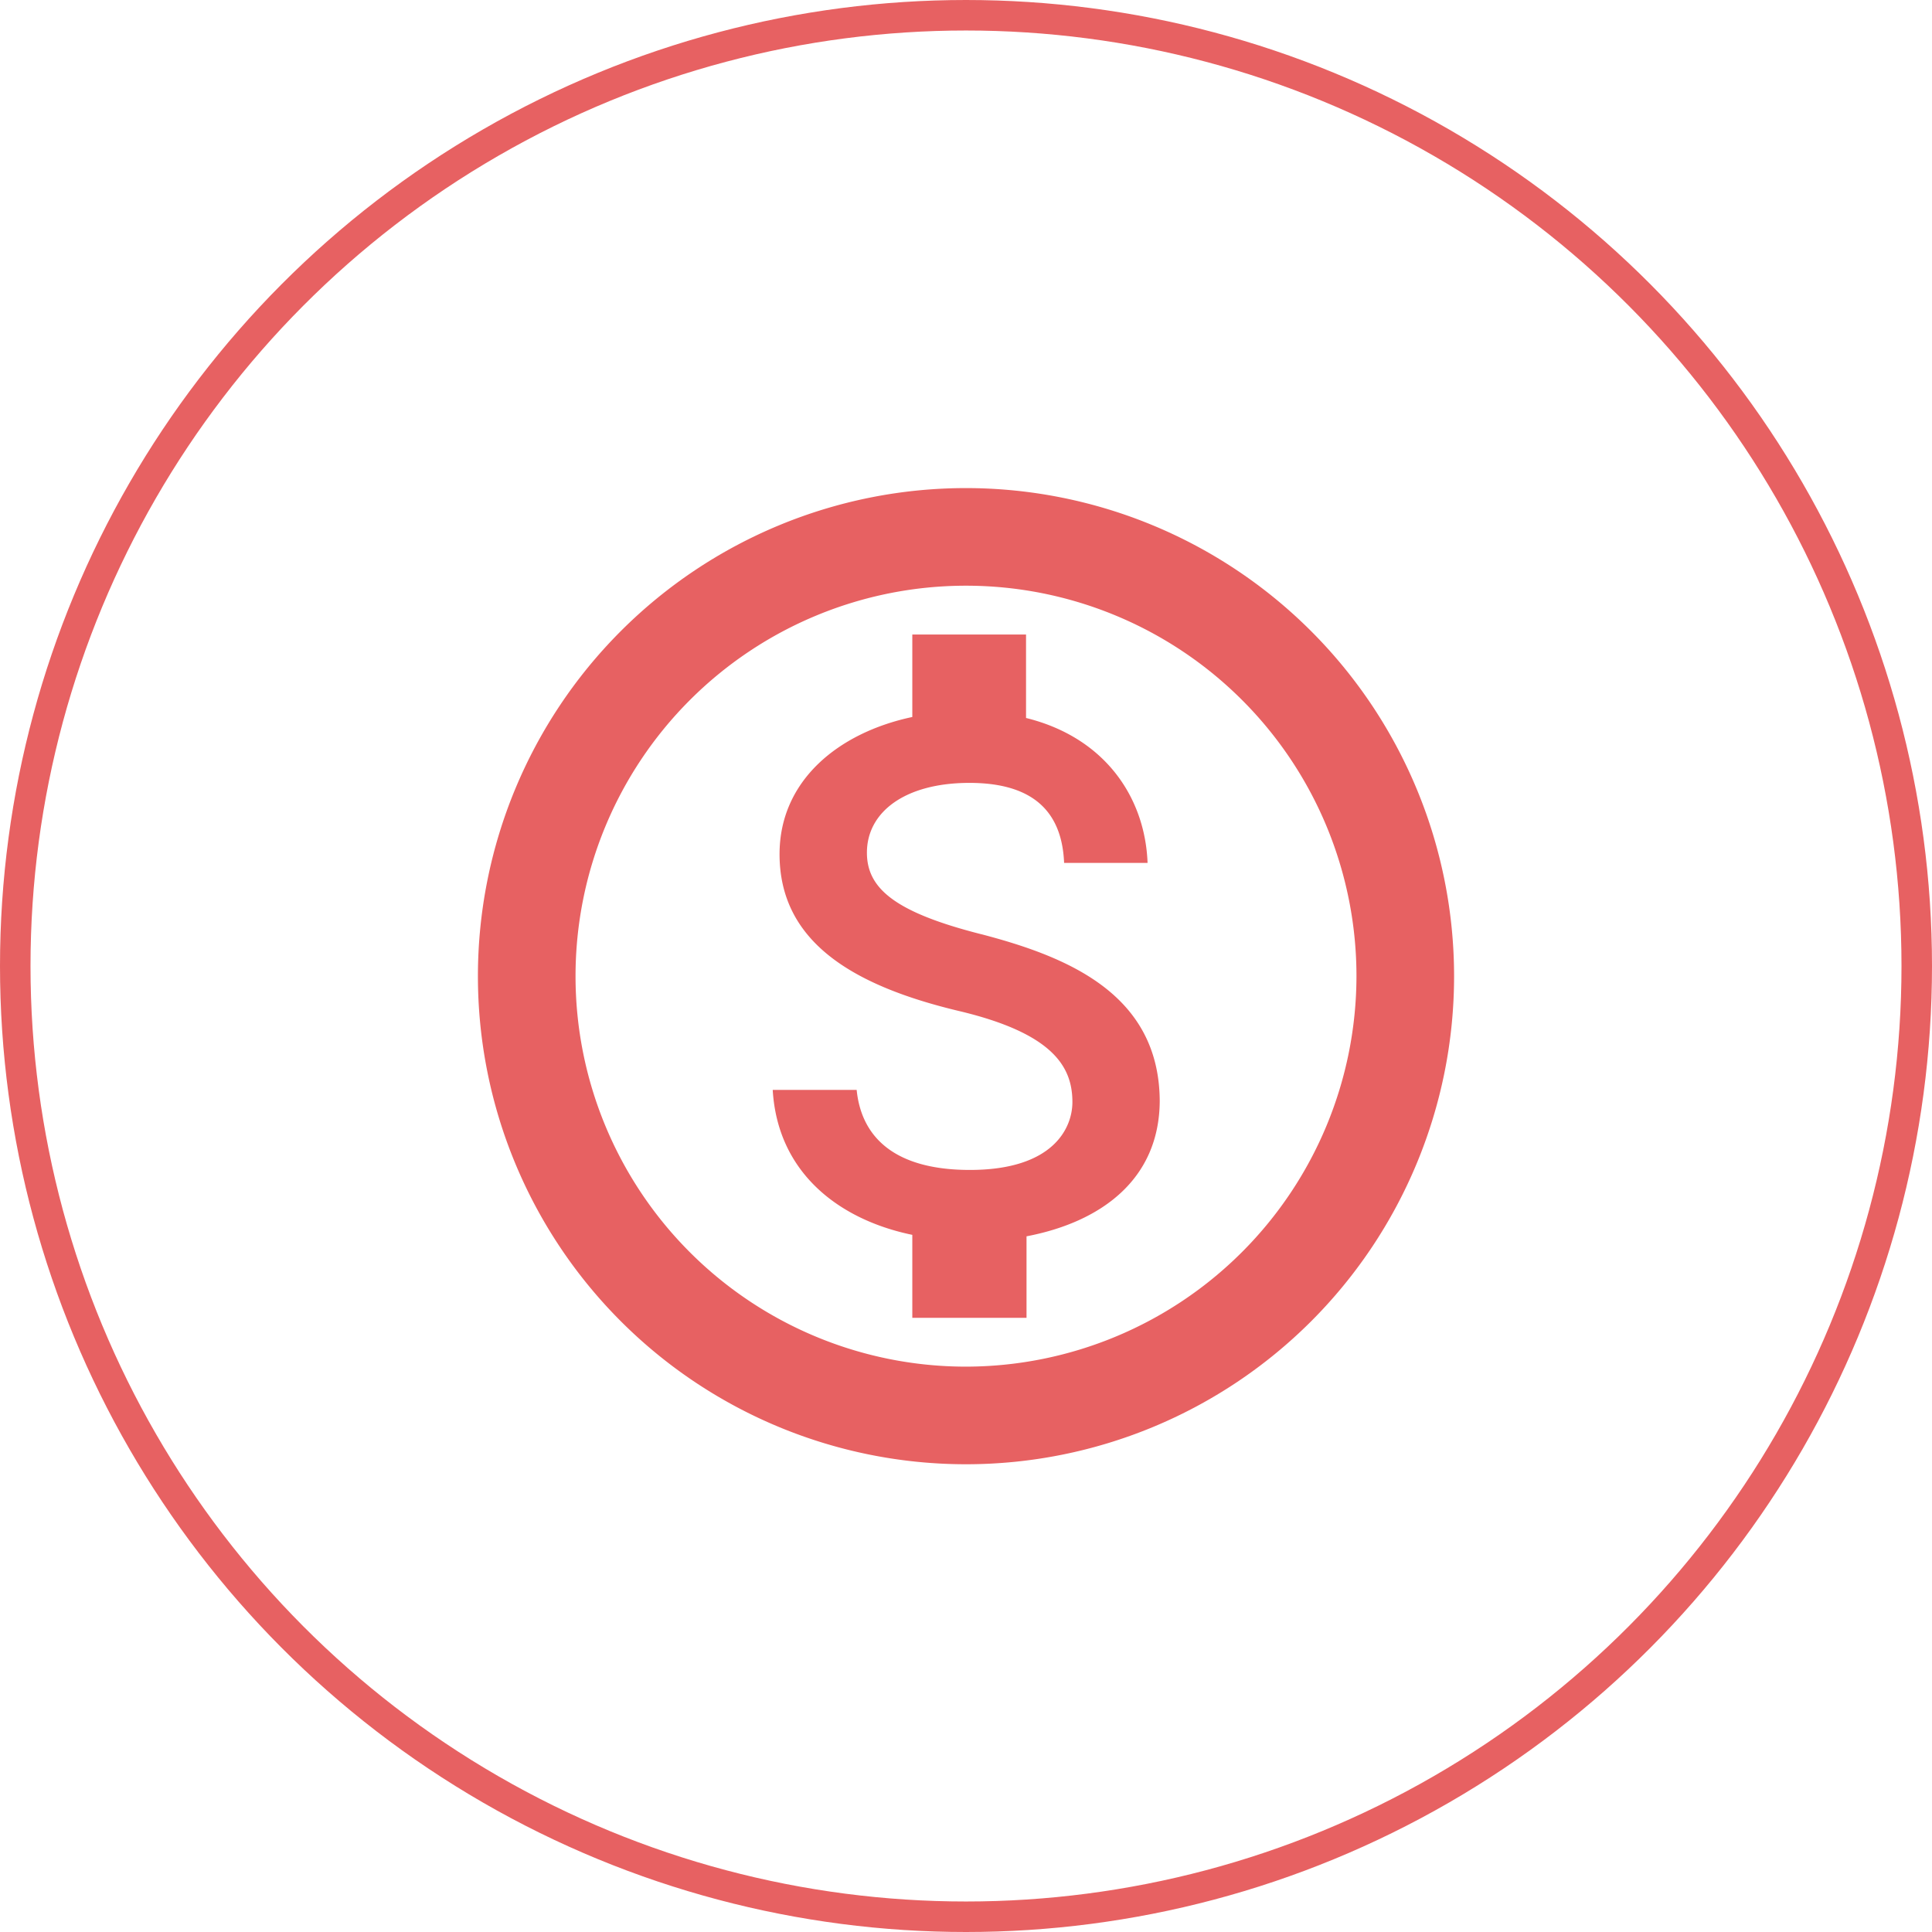
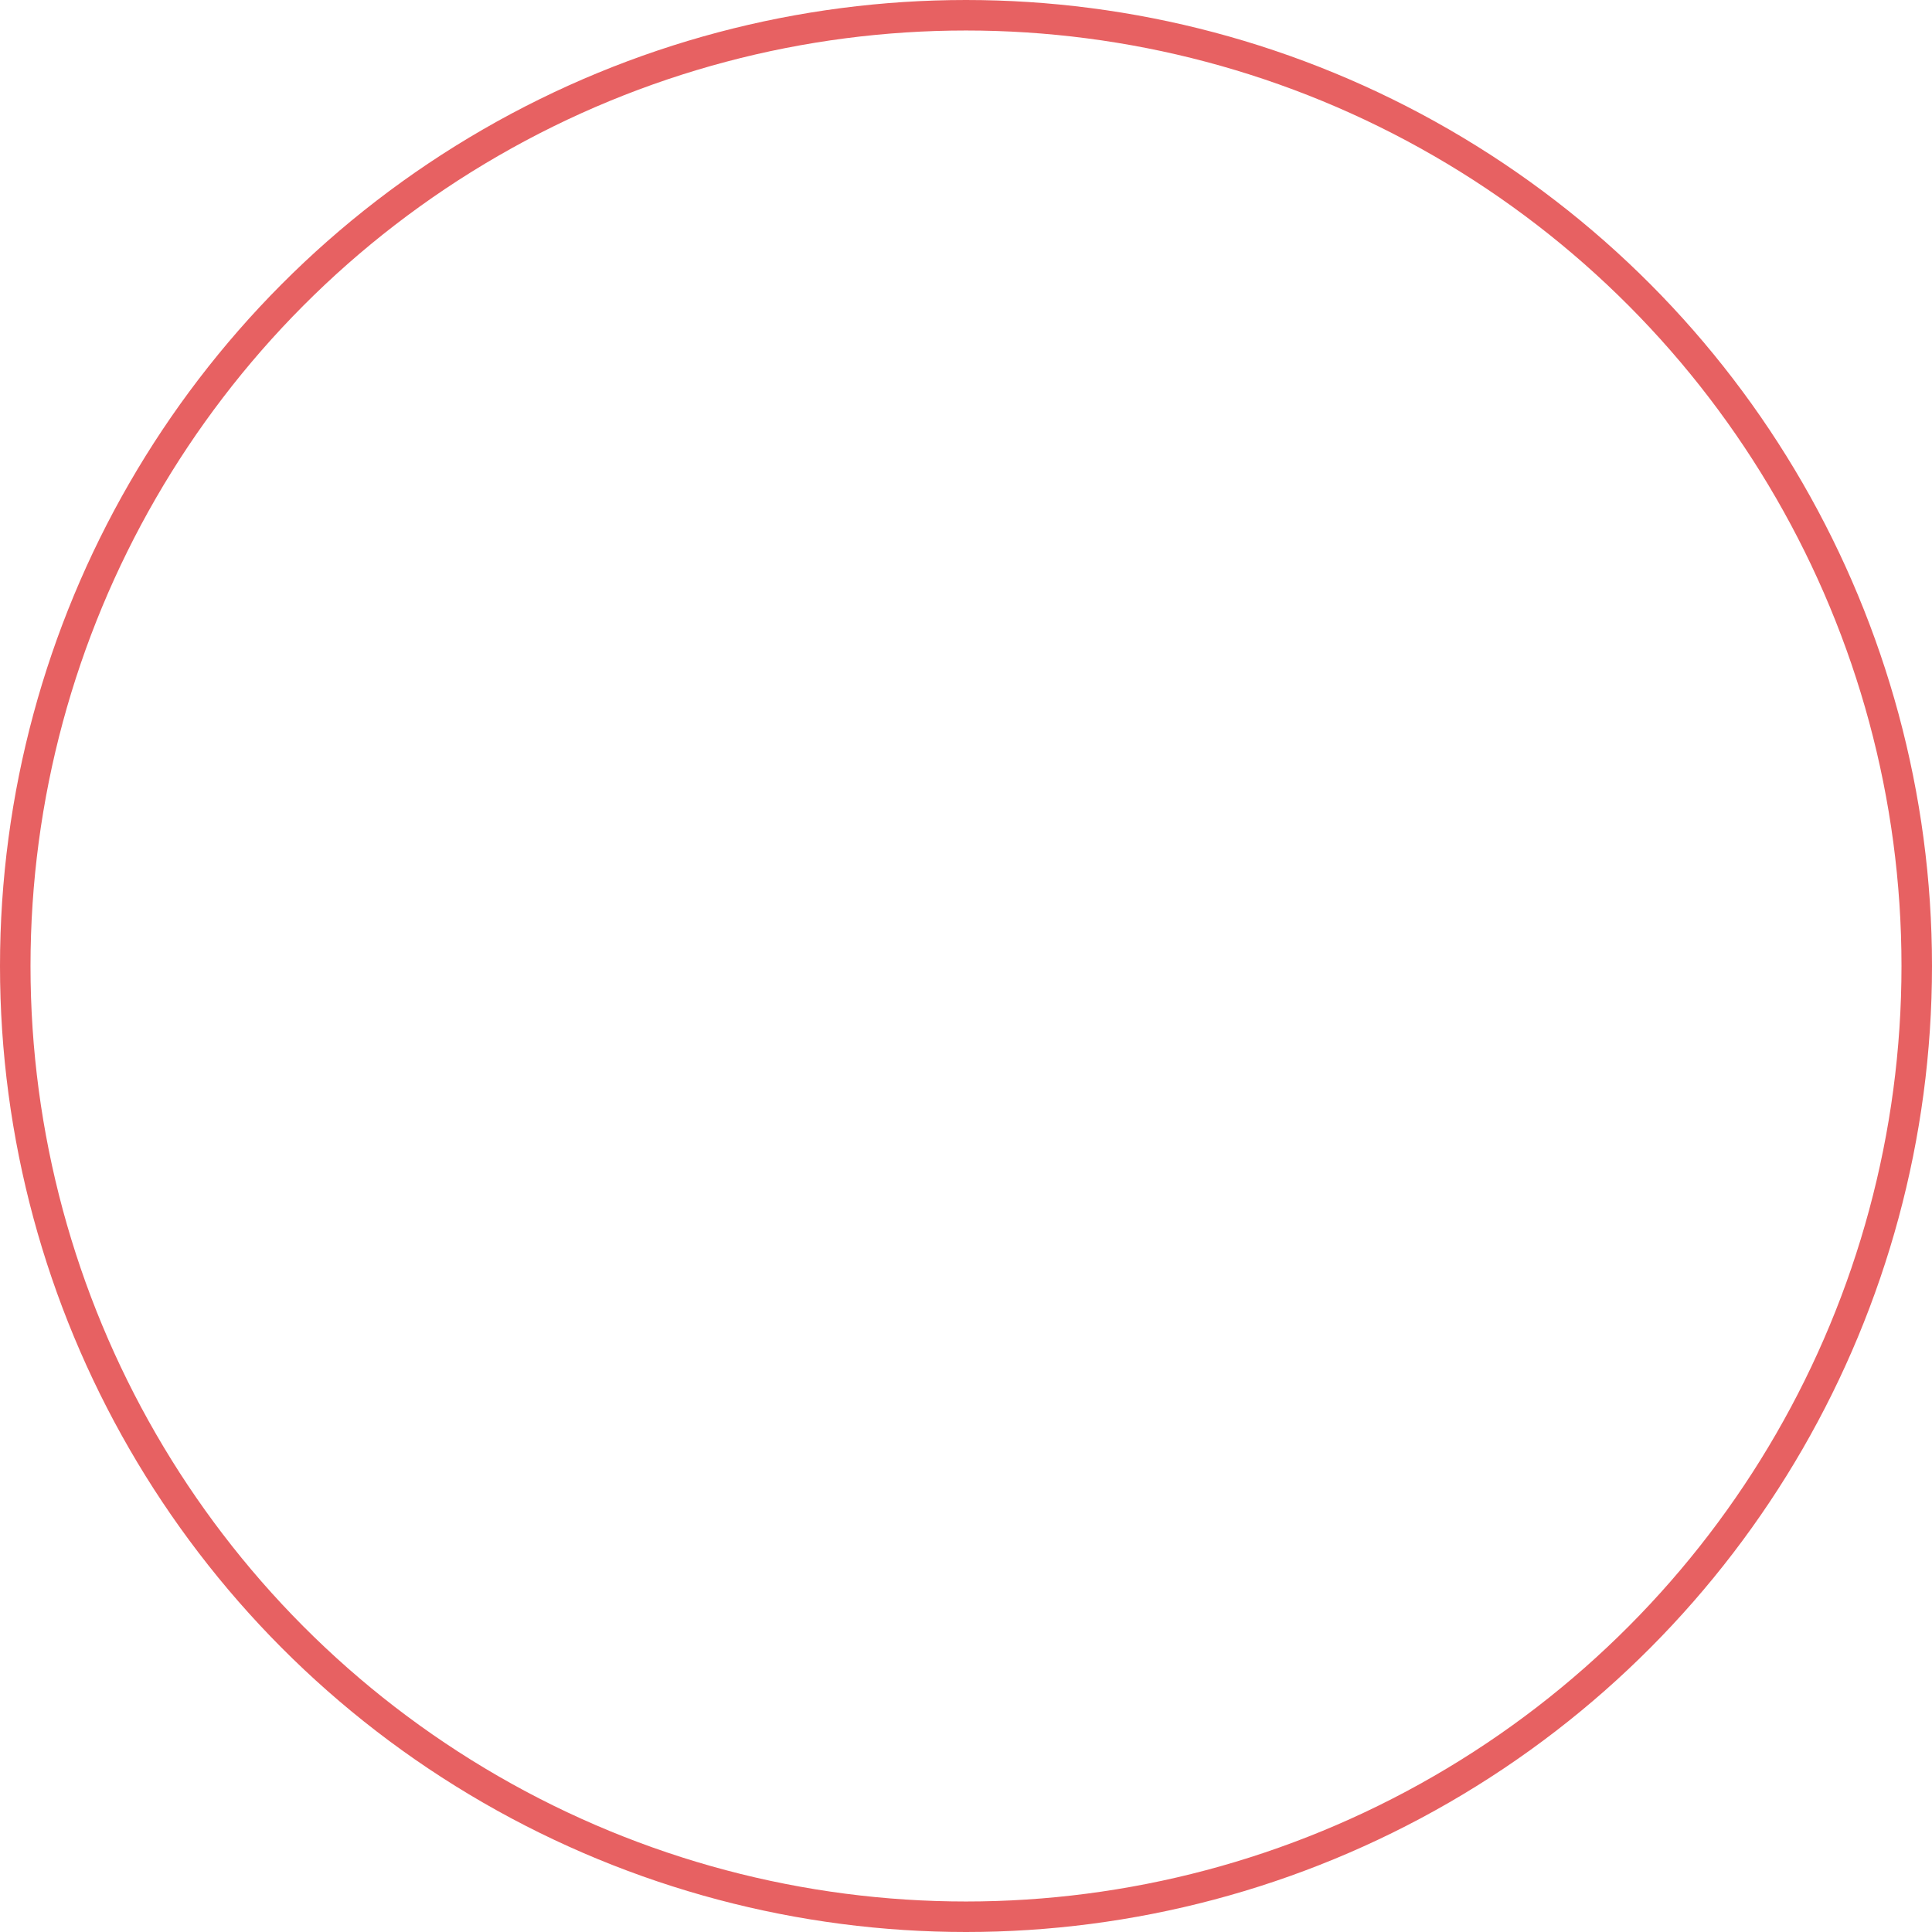
<svg xmlns="http://www.w3.org/2000/svg" width="190" height="190" viewBox="0 0 190 190">
  <g id="Grupo_27" data-name="Grupo 27" transform="translate(-817 -717)">
    <g id="monetization_on_black_24dp" transform="translate(862 763)">
      <path id="Trazado_2" data-name="Trazado 2" d="M0,0H100V100H0Z" fill="none" />
-       <path id="Trazado_3" data-name="Trazado 3" d="M50,2A48,48,0,1,0,98,50,48.018,48.018,0,0,0,50,2Zm0,86.4A38.4,38.4,0,1,1,88.4,50,38.451,38.451,0,0,1,50,88.4Zm1.488-42.528c-8.5-2.16-11.232-4.512-11.232-8.016,0-4.032,3.792-6.864,10.08-6.864,6.624,0,9.12,3.168,9.312,7.872h8.208c-.24-6.432-4.176-12.336-11.952-14.256V16.4H44.72v8.112C37.472,26.048,31.664,30.752,31.664,38c0,8.592,7.152,12.912,17.568,15.408,9.36,2.208,11.232,5.52,11.232,8.976,0,2.544-1.872,6.672-10.08,6.672-7.68,0-10.7-3.456-11.136-7.872H30.992c.48,8.16,6.528,12.768,13.728,14.256V83.6H55.952V75.584c7.3-1.392,13.056-5.568,13.1-13.3-.048-10.56-9.12-14.208-17.568-16.416Z" transform="translate(0 0)" fill="#e76162" />
    </g>
    <g id="Elipse_8" data-name="Elipse 8" transform="translate(817 717)" fill="none" stroke="#e76162" stroke-width="3">
-       <circle cx="95" cy="95" r="95" stroke="none" />
      <circle cx="95" cy="95" r="93.5" fill="none" />
    </g>
  </g>
</svg>